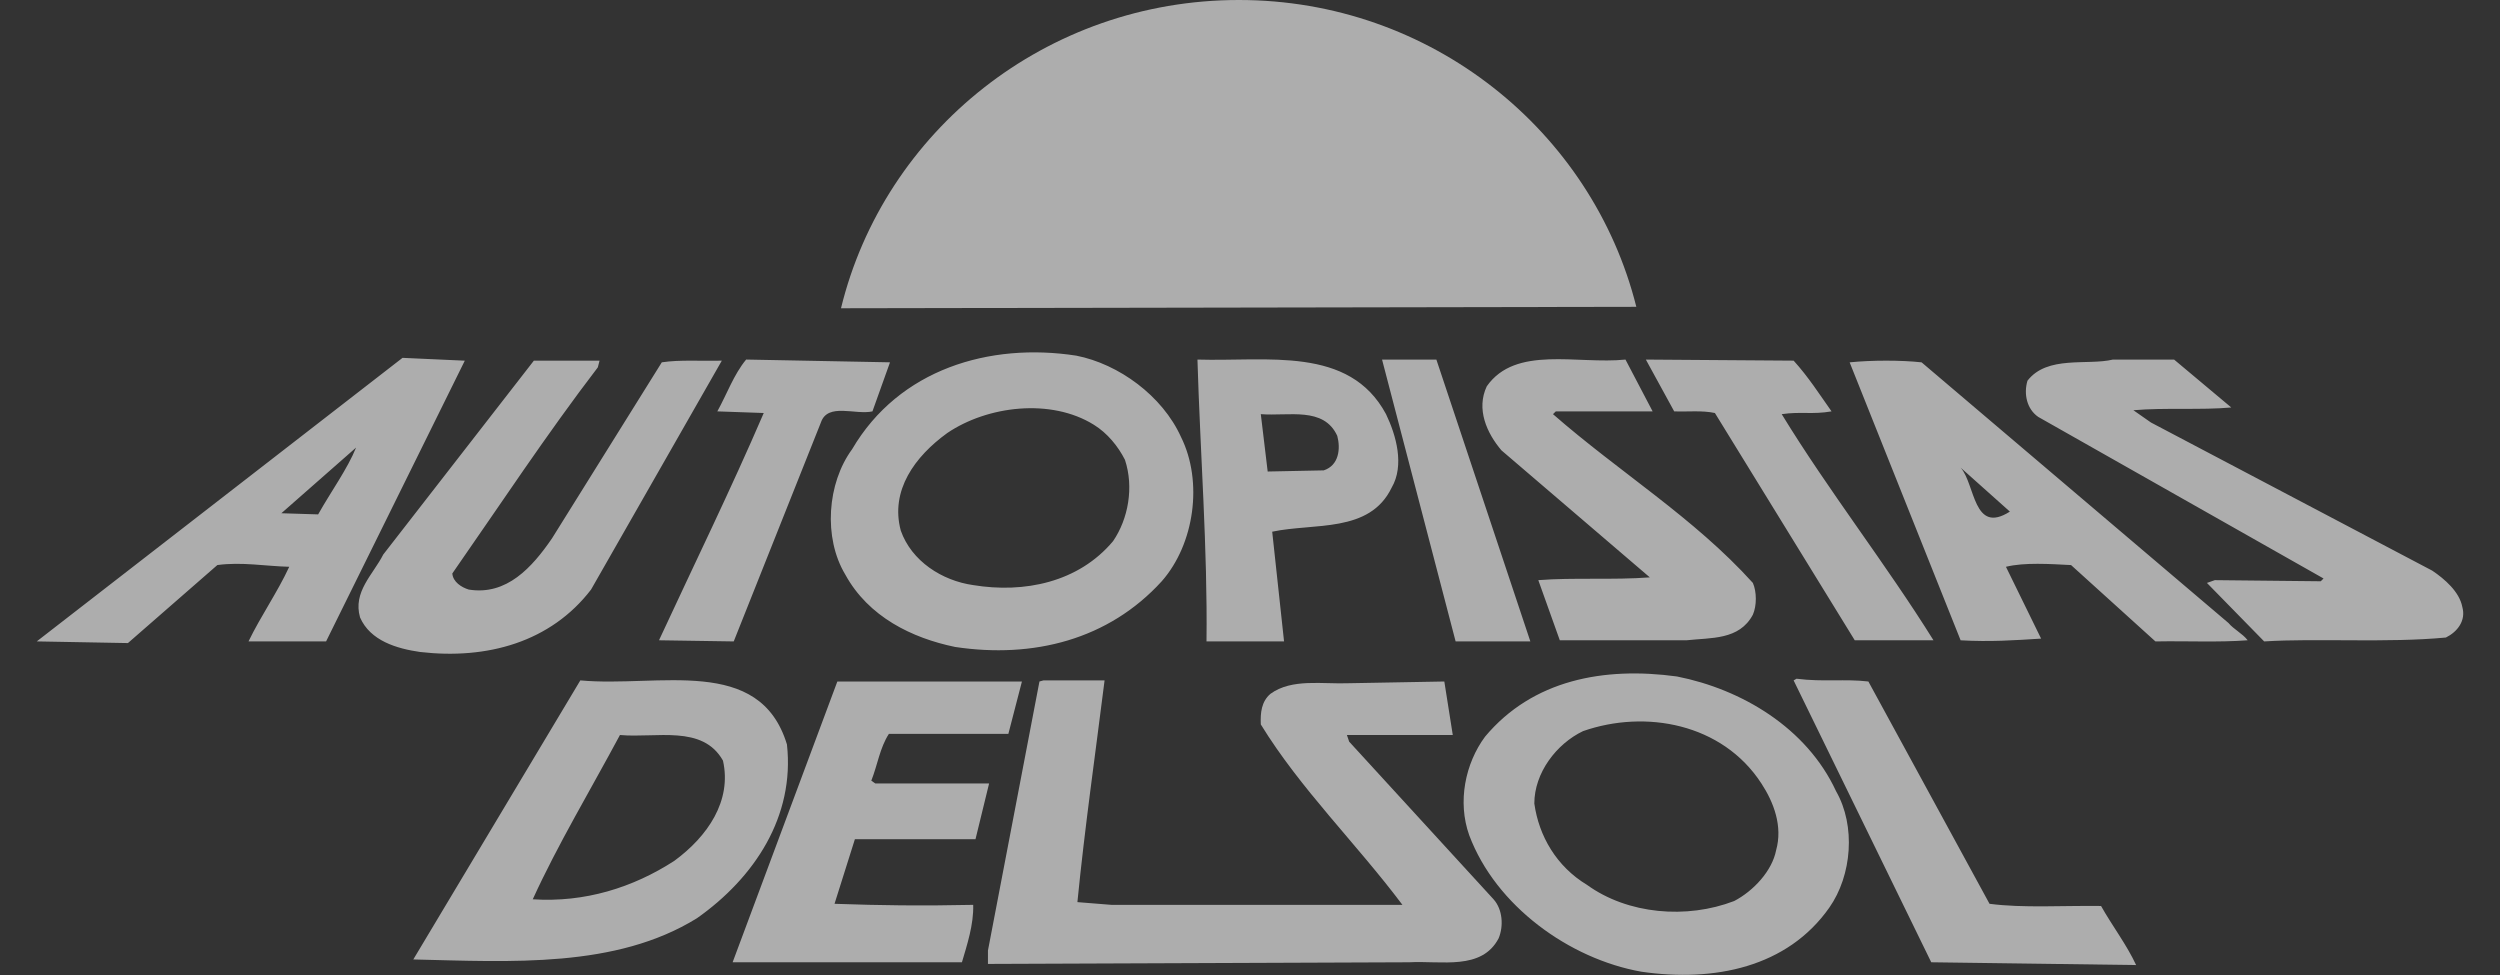
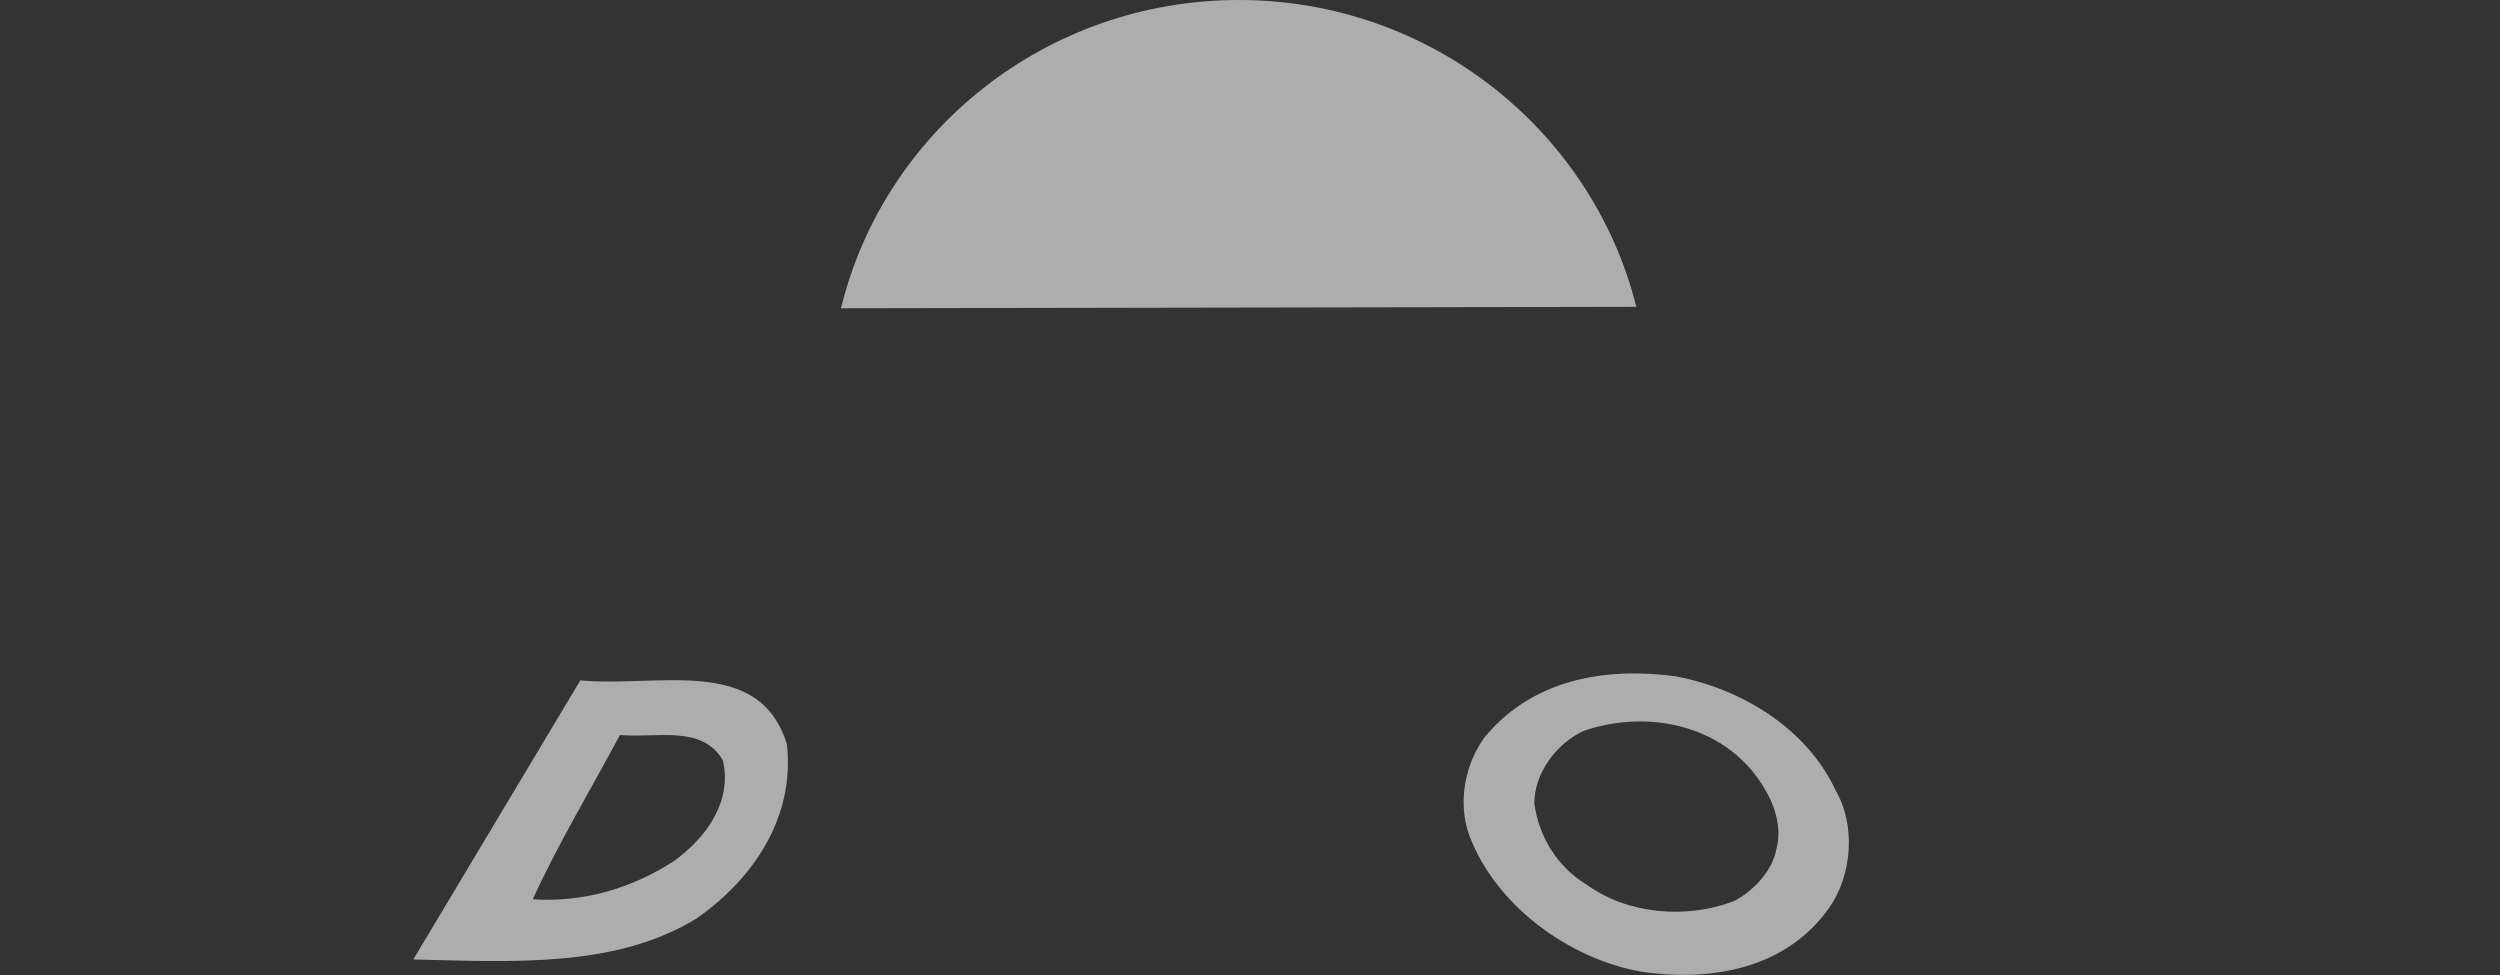
<svg xmlns="http://www.w3.org/2000/svg" width="100" height="39" viewBox="0 0 100 39" fill="none">
  <rect x="0" y="0" width="100" height="39" fill="#333333" stroke="none" />
-   <path fill-rule="evenodd" clip-rule="evenodd" d="M35.6 14.493L29.846 14.382C29.349 14.983 29.078 15.762 28.693 16.455L30.55 16.52C29.236 19.574 27.764 22.581 26.36 25.611L29.349 25.657L32.836 16.899C33.109 16.096 34.219 16.609 34.898 16.455L35.6 14.493ZM57.455 14.383H55.282L58.225 25.657H61.214L57.455 14.383ZM65.019 14.383C63.094 14.582 60.625 13.803 59.471 15.452C59.04 16.364 59.471 17.323 60.058 18.014L65.993 23.095C64.542 23.206 62.935 23.095 61.532 23.206L62.392 25.611H67.465C68.439 25.501 69.57 25.611 70.115 24.587C70.272 24.231 70.272 23.673 70.115 23.317C67.758 20.708 64.769 18.884 62.119 16.566L62.233 16.455H66.105L65.019 14.383ZM65.834 14.383L66.968 16.455C67.511 16.476 68.077 16.409 68.596 16.52L74.19 25.611H77.339C75.437 22.559 73.148 19.64 71.268 16.566C72.039 16.455 72.492 16.588 73.262 16.455C72.788 15.787 72.334 15.073 71.745 14.426L65.834 14.383ZM86.964 14.383H84.518C83.499 14.627 81.892 14.203 81.099 15.228C80.94 15.762 81.076 16.363 81.529 16.676L92.942 23.139L92.83 23.251L88.593 23.206L88.277 23.317L90.567 25.657C92.671 25.522 95.481 25.724 97.836 25.501C98.287 25.278 98.649 24.832 98.492 24.276C98.378 23.673 97.789 23.162 97.29 22.826L86.038 16.9L85.335 16.409C86.603 16.299 88.028 16.409 89.251 16.299L86.964 14.383ZM23.982 14.426H21.355L15.331 22.18C14.924 22.982 14.107 23.672 14.402 24.697C14.809 25.633 15.874 25.945 16.802 26.079C19.497 26.392 22.033 25.678 23.642 23.583L28.873 14.426C28.058 14.449 27.198 14.382 26.472 14.493L22.08 21.535C21.287 22.692 20.267 23.829 18.751 23.583C18.456 23.495 18.116 23.272 18.093 22.938C20.018 20.175 21.852 17.389 23.913 14.694L23.982 14.426ZM47.24 17.479C48.126 19.262 47.783 21.757 46.471 23.249C44.342 25.589 41.329 26.348 38.204 25.878C36.483 25.522 34.739 24.677 33.811 22.982C32.927 21.511 33.086 19.328 34.084 17.97C35.964 14.762 39.587 13.692 43.051 14.226C44.749 14.56 46.494 15.831 47.24 17.479ZM43.752 16.989C42.032 15.92 39.495 16.232 37.888 17.323C36.596 18.259 35.6 19.617 36.031 21.223C36.462 22.448 37.684 23.228 38.928 23.404C40.967 23.74 43.142 23.295 44.523 21.646C45.134 20.753 45.36 19.485 44.998 18.392C44.727 17.857 44.296 17.323 43.752 16.989ZM55.441 16.566C55.848 17.413 56.187 18.616 55.665 19.508C54.784 21.334 52.563 20.91 50.888 21.268L51.362 25.657H48.26C48.305 21.959 48.01 18.147 47.898 14.383C50.683 14.47 53.967 13.823 55.441 16.566ZM50.432 16.566L50.707 18.861L52.949 18.815C53.56 18.616 53.628 17.947 53.491 17.435C52.949 16.253 51.544 16.655 50.432 16.566ZM13.043 25.657H9.94C10.438 24.631 11.096 23.695 11.57 22.671C10.621 22.648 9.669 22.469 8.694 22.602L5.117 25.723L1.47 25.656L16.101 14.314L18.592 14.427L13.043 25.657ZM14.243 17.903L11.254 20.53L12.726 20.576C13.225 19.685 13.904 18.748 14.243 17.903ZM89.14 24.921C89.341 25.166 89.704 25.344 89.907 25.611C88.708 25.701 87.507 25.633 86.217 25.657L82.843 22.603C82.005 22.559 80.962 22.49 80.238 22.672L81.644 25.544C80.576 25.612 79.603 25.679 78.425 25.612L73.986 14.494C74.847 14.404 76.07 14.404 76.864 14.494L89.14 24.921ZM78.425 18.705C79.015 19.372 78.925 21.401 80.395 20.464L78.425 18.705ZM71.861 27.149L71.745 27.216L77.25 38.491L85.445 38.602C85.06 37.778 84.495 37.043 84.042 36.239C82.547 36.218 80.916 36.329 79.581 36.152L74.735 27.26C73.808 27.149 72.923 27.285 71.861 27.149ZM41.738 27.216L41.578 27.26L39.518 38.022V38.557L56.368 38.491C57.658 38.422 59.267 38.825 59.945 37.533C60.15 37.043 60.105 36.375 59.742 35.972L53.967 29.667L53.876 29.4H58.111C57.999 28.688 57.885 27.974 57.773 27.26L53.967 27.329C52.903 27.373 51.68 27.127 50.818 27.753C50.458 28.061 50.412 28.509 50.432 28.977C52.019 31.56 54.239 33.721 56.097 36.194H44.455L43.096 36.085C43.391 33.099 43.821 30.112 44.183 27.216H41.738ZM40.877 27.26H33.494L29.305 38.491H38.477C38.681 37.8 38.952 36.976 38.928 36.194C36.846 36.239 35.261 36.218 33.381 36.152L34.196 33.567H39.02L39.564 31.338H35.012L34.852 31.227C35.101 30.603 35.193 29.913 35.555 29.356H40.334L40.877 27.26Z" fill="white" fill-opacity="0.6" />
  <path fill-rule="evenodd" clip-rule="evenodd" d="M73.443 31.649C74.236 33.032 74.079 35.014 73.172 36.306C71.496 38.691 68.575 39.293 65.653 38.868C62.777 38.357 59.832 36.239 58.769 33.41C58.292 32.072 58.61 30.535 59.403 29.466C61.305 27.193 64.158 26.66 67.079 27.059C69.663 27.571 72.267 29.109 73.443 31.649ZM63.321 29.245C62.256 29.755 61.373 30.914 61.373 32.141C61.553 33.434 62.256 34.657 63.479 35.394C65.111 36.575 67.466 36.773 69.368 36.041C70.138 35.638 70.884 34.837 71.044 34.012C71.315 33.055 70.952 32.095 70.455 31.337C68.892 28.932 65.812 28.374 63.321 29.245ZM31.478 29.779C31.795 32.652 30.188 35.103 27.878 36.729C24.639 38.735 20.449 38.47 16.532 38.378L23.213 27.216C26.336 27.506 30.391 26.191 31.478 29.779ZM24.798 29.4C23.618 31.604 22.305 33.79 21.31 35.972C23.392 36.108 25.319 35.504 26.971 34.435C28.308 33.456 29.281 32.03 28.919 30.425C28.104 28.977 26.247 29.533 24.798 29.4Z" fill="white" fill-opacity="0.6" />
  <path fill-rule="evenodd" clip-rule="evenodd" d="M65.453 12.273C63.692 5.243 57.244 0 49.556 0C41.837 0 35.366 5.257 33.64 12.33L65.453 12.273Z" fill="white" fill-opacity="0.6" />
</svg>